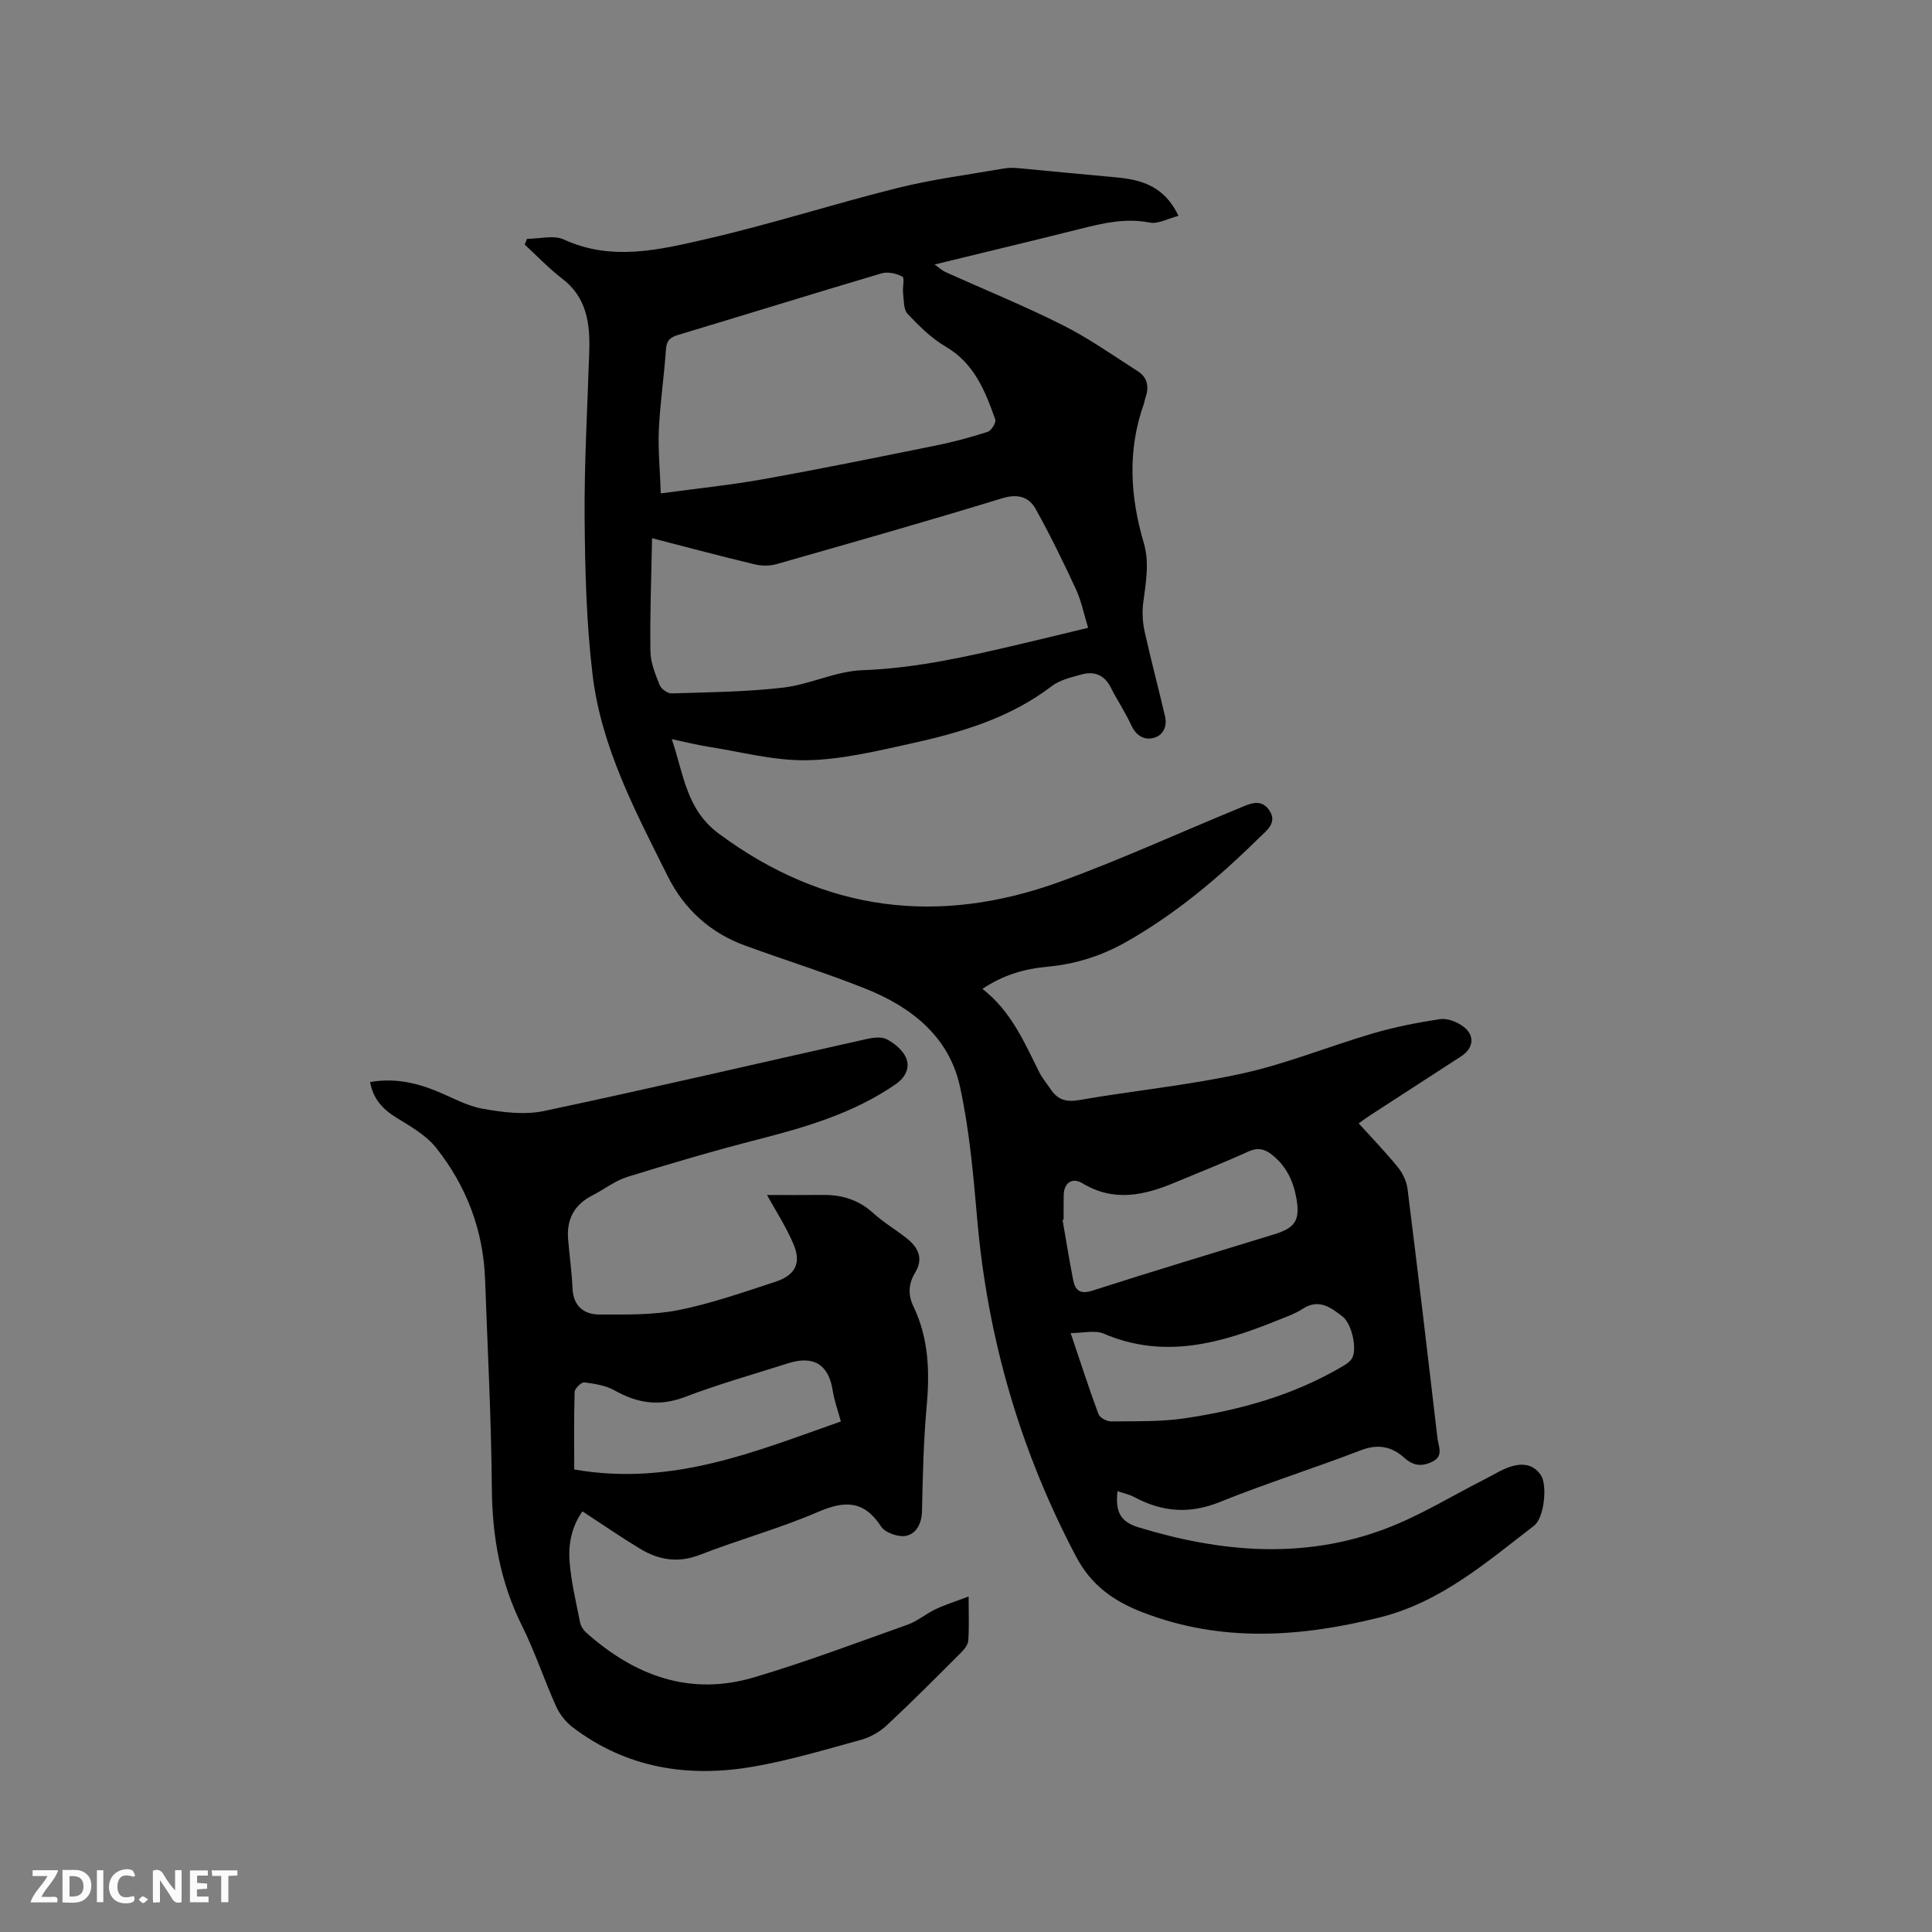
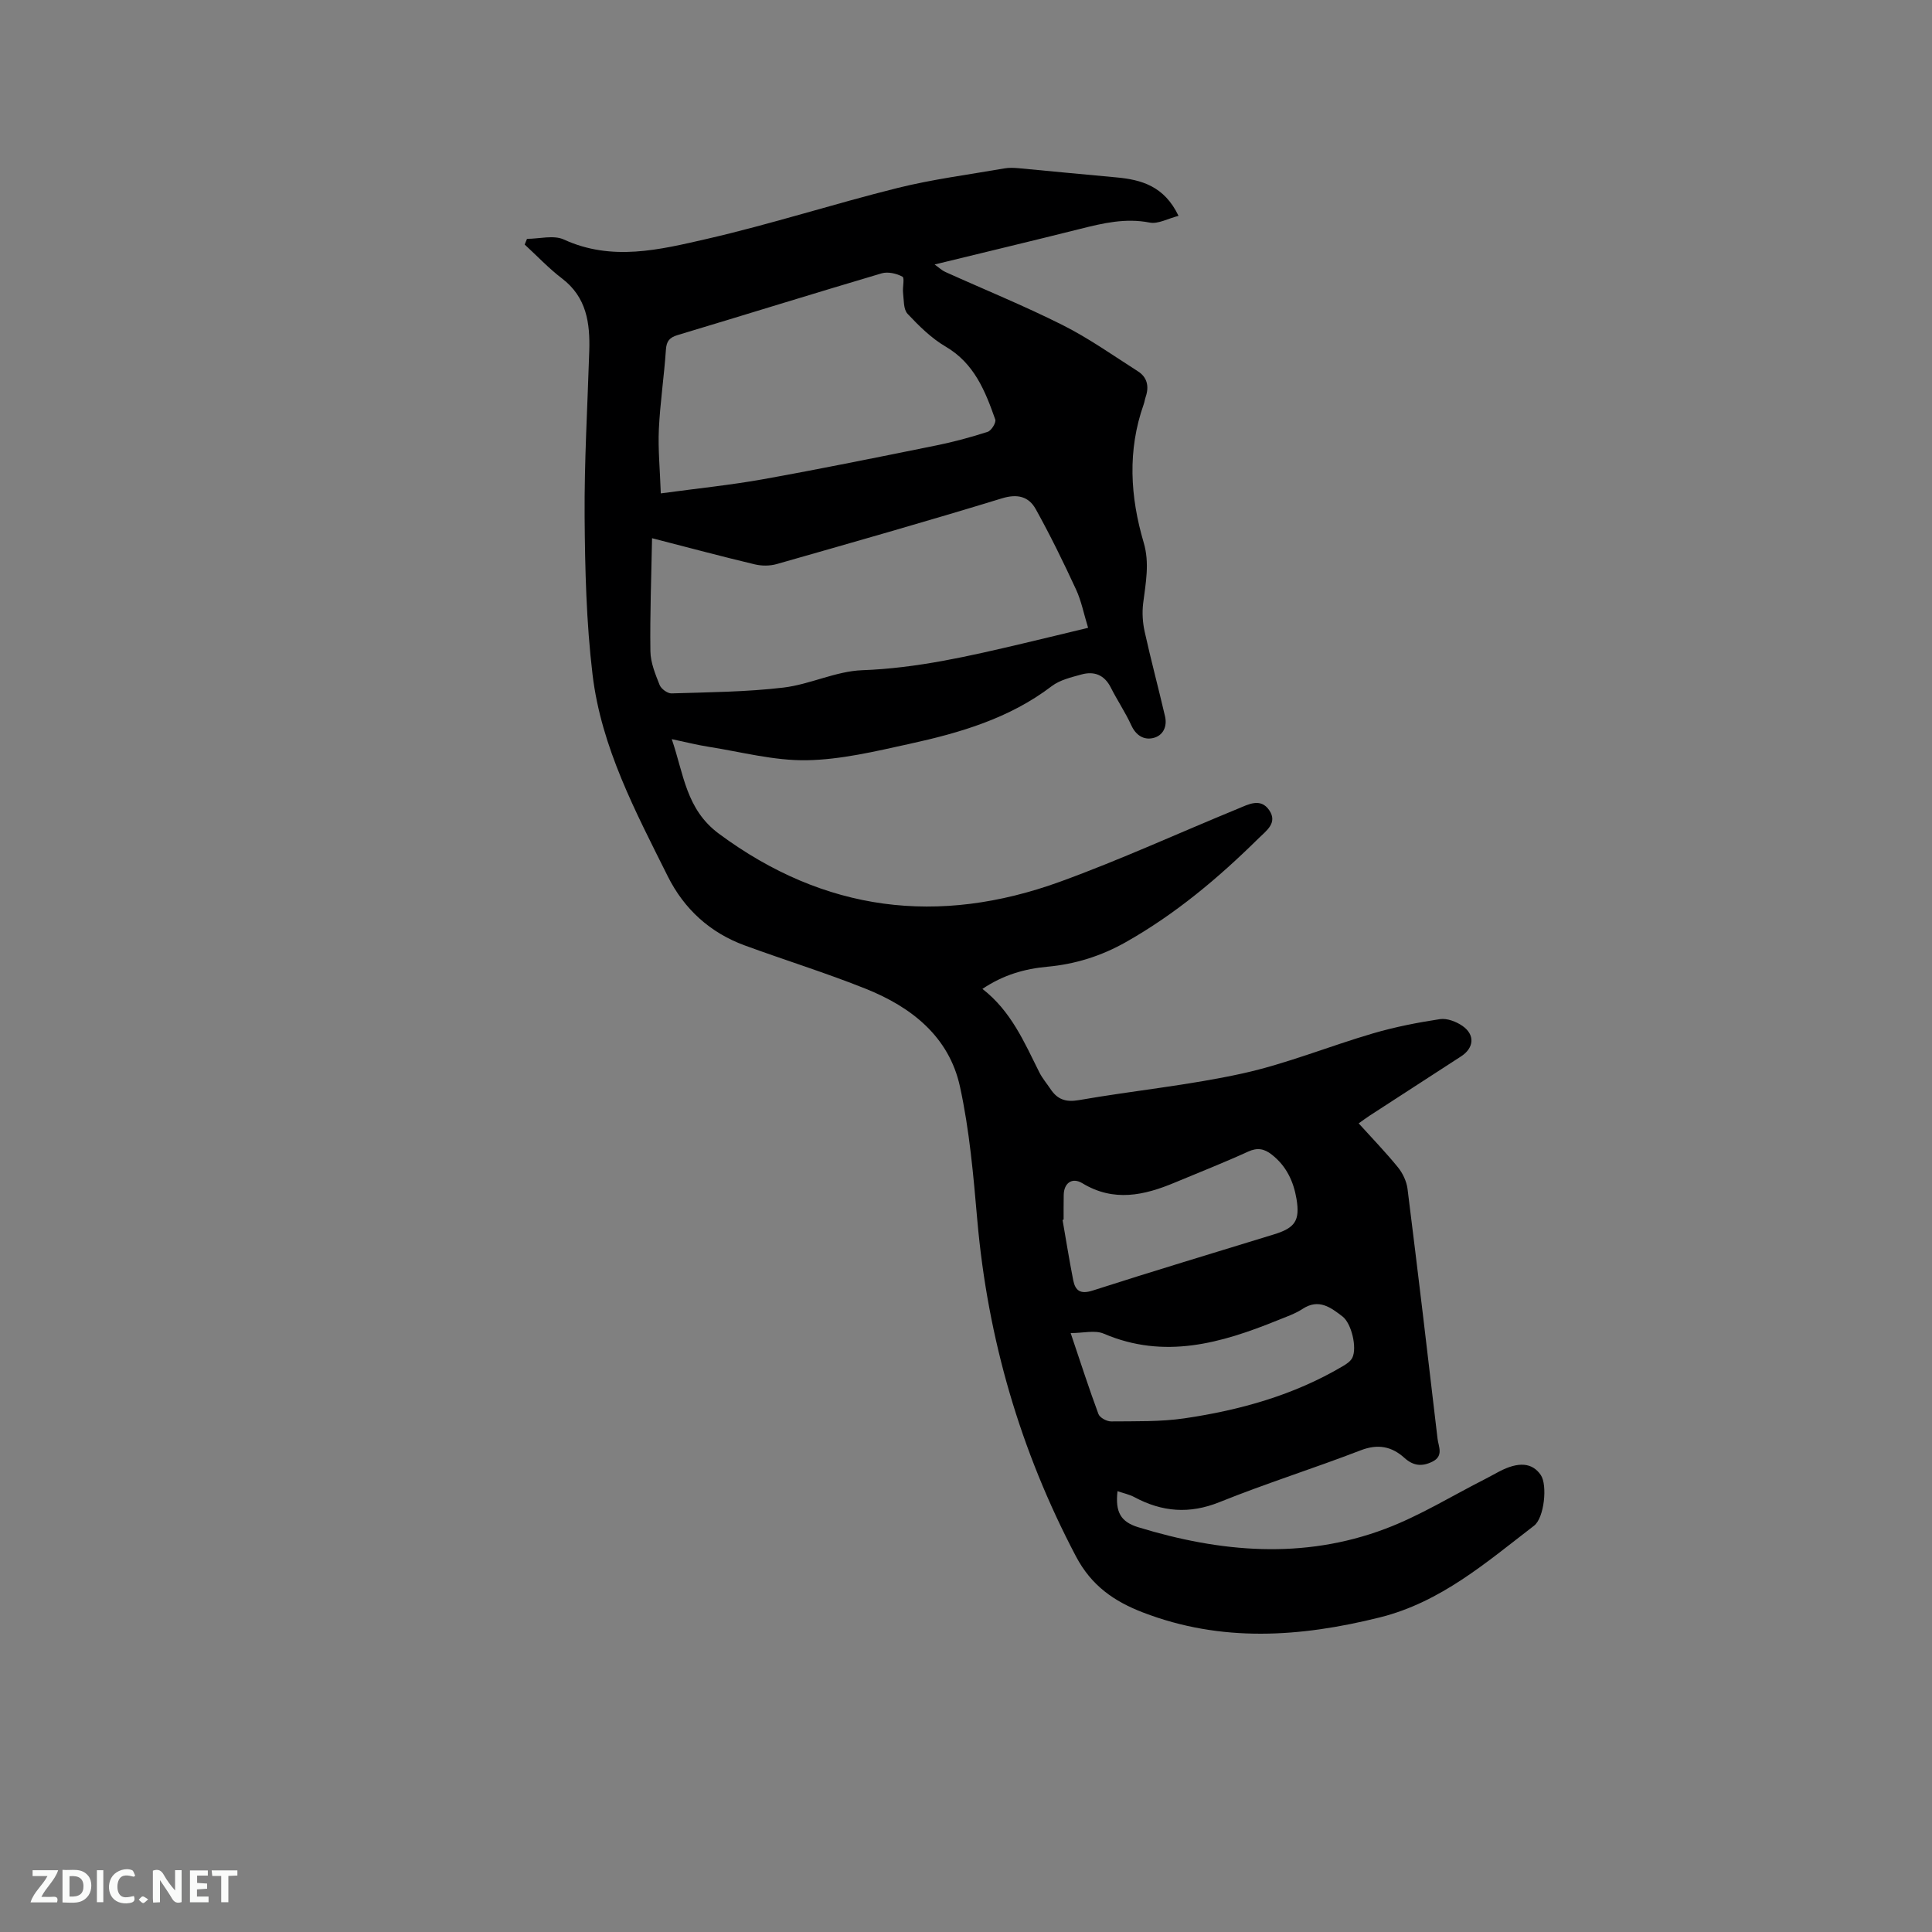
<svg xmlns="http://www.w3.org/2000/svg" enable-background="new 0 0 400 400" viewBox="0 0 400 400">
  <rect x="0" y="0" width="400" height="400" fill="#808080" stroke="none" />
  <path d="m109.11 49.45c2.57 0 5.51-.83 7.63.14 9.95 4.57 19.84 2.11 29.53-.11 13.29-3.05 26.31-7.26 39.55-10.56 7.28-1.81 14.77-2.77 22.17-4.06.92-.16 1.91-.12 2.85-.04 6.74.62 13.48 1.3 20.22 1.9 5.28.47 10.01 1.83 12.94 7.97-2.18.55-4.23 1.74-5.98 1.39-5-.98-9.65.12-14.38 1.31-9.85 2.47-19.74 4.83-30.14 7.37.96.68 1.53 1.24 2.21 1.54 8.1 3.66 16.35 7.01 24.29 11 5.43 2.73 10.45 6.29 15.6 9.58 1.93 1.23 2.34 3.14 1.6 5.3-.17.5-.24 1.04-.41 1.53-3.38 9.54-2.81 19.11 0 28.63 1.26 4.26.41 8.36-.11 12.56-.24 1.92-.11 3.98.31 5.88 1.3 5.87 2.86 11.68 4.22 17.54.49 2.14-.43 4.03-2.51 4.49-1.93.43-3.53-.58-4.48-2.65-1.23-2.69-2.91-5.17-4.24-7.81-1.32-2.62-3.43-3.44-6.07-2.71-2.13.59-4.47 1.13-6.16 2.42-8.77 6.69-19.02 9.67-29.49 11.96-7.02 1.54-14.16 3.26-21.27 3.38-6.75.11-13.54-1.73-20.3-2.79-2.37-.37-4.7-.97-7.61-1.58 2.5 7.27 2.94 14.52 9.76 19.58 21.89 16.21 45.48 19.07 70.66 9.93 12.42-4.51 24.48-10.05 36.72-15.07 2.2-.9 4.76-2.38 6.57.29 1.77 2.62-.61 4.23-2.25 5.84-8.33 8.22-17.22 15.68-27.47 21.47-5.1 2.88-10.46 4.55-16.22 5.08-4.7.43-9.1 1.67-13.45 4.59 5.94 4.6 8.67 11.05 11.78 17.27.61 1.22 1.53 2.29 2.29 3.43 1.43 2.16 3.13 2.81 5.9 2.33 11.27-1.97 22.71-3.06 33.86-5.52 9.16-2.02 17.96-5.64 27-8.29 4.54-1.33 9.22-2.25 13.9-2.96 1.48-.22 3.39.52 4.68 1.42 2.62 1.84 2.37 4.55-.31 6.29-6.31 4.1-12.63 8.18-18.94 12.28-.69.45-1.34.94-2.26 1.59 2.82 3.12 5.61 6 8.13 9.1.99 1.22 1.78 2.89 1.98 4.44 2.16 17.24 4.21 34.5 6.22 51.76.19 1.6 1.31 3.57-1.07 4.74-2.15 1.06-3.94.89-5.79-.78-2.62-2.37-5.48-2.95-9.05-1.57-9.67 3.73-19.59 6.84-29.21 10.72-6.25 2.52-11.91 2.05-17.66-1.03-1.05-.56-2.27-.81-3.48-1.23-.51 4.39.71 6.37 4.3 7.47 17.02 5.21 34.18 6.72 51.15.32 7.18-2.71 13.83-6.84 20.72-10.33.94-.48 1.86-1.01 2.8-1.5 4.04-2.13 6.91-1.89 8.67.71 1.4 2.07.72 8.85-1.4 10.48-9.88 7.59-19.31 15.84-31.95 18.99-16.5 4.11-32.8 5.22-49.03-1.03-5.97-2.3-10.66-5.53-13.86-11.6-11.52-21.88-18.27-45.02-20.43-69.62-.81-9.26-1.61-18.6-3.59-27.65-2.26-10.35-10.04-16.46-19.47-20.24-8.24-3.3-16.75-5.93-25.09-8.99-7.19-2.63-12.55-7.53-15.94-14.32-6.66-13.36-13.77-26.7-15.57-41.76-1.29-10.8-1.56-21.76-1.64-32.66-.08-11.44.6-22.88.96-34.32.18-5.79-.54-11.15-5.66-15.04-2.75-2.1-5.15-4.66-7.71-7.01.14-.38.31-.78.48-1.18zm25.89 61.98c-.15 8.08-.45 15.75-.34 23.41.03 2.35 1.02 4.74 1.91 6.98.32.81 1.64 1.77 2.47 1.74 7.72-.24 15.47-.3 23.13-1.2 5.52-.65 10.87-3.4 16.35-3.6 11.34-.41 22.2-2.93 33.11-5.5 4.48-1.05 8.95-2.15 13.65-3.28-.9-2.92-1.4-5.57-2.5-7.94-2.6-5.63-5.33-11.21-8.34-16.63-1.44-2.59-3.75-3.23-7.01-2.23-15.47 4.74-31.04 9.16-46.6 13.6-1.43.41-3.13.41-4.58.06-6.77-1.61-13.51-3.42-21.25-5.41zm1.81-9.28c7.66-1.04 14.5-1.73 21.24-2.94 11.97-2.15 23.89-4.58 35.8-6.99 3.6-.73 7.16-1.69 10.65-2.82.75-.24 1.78-1.92 1.56-2.54-2.08-5.91-4.35-11.64-10.29-15.11-2.95-1.73-5.5-4.26-7.87-6.78-.87-.93-.75-2.85-.93-4.33-.14-1.15.36-3.09-.13-3.36-1.22-.66-3.01-1.07-4.3-.69-14.1 4.17-28.15 8.55-42.24 12.78-1.68.51-2.31 1.24-2.43 3.04-.37 5.49-1.2 10.96-1.46 16.45-.19 4.17.23 8.35.4 13.29zm83.4 150.36c-.07.02-.15.04-.22.06.72 4.15 1.39 8.31 2.2 12.45.44 2.23 1.5 2.99 4.05 2.17 12.47-4.01 25.02-7.78 37.54-11.63 4.35-1.34 5.39-2.85 4.65-7.32-.61-3.64-2.11-6.84-5.12-9.19-1.54-1.21-2.96-1.51-4.9-.62-4.99 2.28-10.11 4.29-15.18 6.41-6.35 2.66-12.64 4.07-19.13.14-2.15-1.3-3.85-.02-3.87 2.46-.03 1.69-.02 3.38-.02 5.07zm1.46 23.49c2.09 6.19 3.8 11.52 5.75 16.76.28.76 1.73 1.54 2.63 1.53 5.07-.05 10.2.09 15.19-.64 11.47-1.69 22.57-4.78 32.68-10.74.79-.46 1.7-1.05 2.07-1.81 1.01-2.08-.18-7.12-2.04-8.54-2.43-1.86-4.9-3.77-8.26-1.57-1.57 1.03-3.43 1.65-5.19 2.37-11.69 4.74-23.44 8.13-35.98 2.76-1.81-.78-4.23-.12-6.85-.12z" fill="#000001" />
-   <path d="m158.8 247.41c3.59 0 7.6.03 11.62-.01 3.95-.04 7.39 1.04 10.4 3.78 2.11 1.92 4.61 3.39 6.86 5.16 2.4 1.89 3.59 4.17 1.78 7.16-1.36 2.25-1.51 4.55-.36 6.95 3.19 6.62 3.41 13.57 2.75 20.77-.65 7.17-.8 14.39-.96 21.6-.06 2.59-1.15 4.72-3.32 5.16-1.58.32-4.32-.65-5.16-1.94-3.54-5.43-7.52-5.4-13.05-3.01-7.95 3.43-16.38 5.73-24.46 8.88-4.53 1.76-8.53 1.07-12.4-1.27-3.99-2.41-7.82-5.06-11.91-7.73-2.27 3.2-2.95 6.85-2.66 10.48.34 4.19 1.34 8.33 2.16 12.47.15.76.65 1.59 1.23 2.11 10.04 8.97 21.52 13.26 34.83 9.3 10.73-3.19 21.23-7.15 31.78-10.91 2.05-.73 3.8-2.26 5.79-3.2 2-.94 4.13-1.6 6.82-2.62 0 3.68.13 6.41-.07 9.13-.07.9-.87 1.87-1.58 2.57-5.02 5.02-10.03 10.06-15.23 14.91-1.46 1.37-3.41 2.51-5.33 3.04-7.44 2.05-14.88 4.28-22.47 5.59-13.44 2.31-26.2.3-37.35-8.21-1.42-1.09-2.67-2.71-3.4-4.34-2.47-5.5-4.37-11.28-7.05-16.66-4.5-9.02-6.15-18.46-6.23-28.47-.12-14.41-.88-28.82-1.4-43.22-.37-10.18-3.85-19.31-10.11-27.21-2.08-2.63-5.31-4.46-8.25-6.27-2.88-1.77-4.84-3.94-5.44-7.38 4.8-.83 9.2.05 13.49 1.77 3.24 1.3 6.38 3.14 9.74 3.75 4.17.75 8.72 1.34 12.78.48 22.27-4.71 44.43-9.91 66.64-14.87 1.4-.31 3.18-.58 4.32.02 1.61.85 3.35 2.29 4.01 3.89.83 2.02-.15 4.02-2.19 5.43-8.63 5.95-18.42 8.84-28.42 11.4-9.1 2.34-18.13 4.98-27.1 7.77-2.58.8-4.83 2.6-7.28 3.85-3.74 1.91-5.34 4.96-5 9.08.29 3.38.76 6.74.91 10.12.16 3.71 2.35 5.45 5.61 5.45 5.46 0 11.04.13 16.34-.92 6.82-1.36 13.45-3.71 20.08-5.87 4.15-1.35 5.4-3.93 3.69-7.86-1.56-3.64-3.74-6.99-5.45-10.1zm-39.91 56.83c20.35 3.56 37.73-3.82 55.2-9.94-.62-2.31-1.36-4.3-1.68-6.37-.82-5.36-3.9-7.36-9.19-5.69-7.16 2.27-14.41 4.32-21.42 6.99-5.25 2-9.8 1.32-14.52-1.34-1.84-1.04-4.15-1.41-6.3-1.68-.61-.08-1.98 1.25-2.01 1.96-.16 5.38-.08 10.75-.08 16.07z" fill="#000001" />
  <g fill="#fafbfa">
    <path d="m37.59 393.81c-.92.31-1.52.05-2-.78-.7-1.2-1.52-2.34-2.47-3.78v4.59c-.55.03-.95.05-1.41.07-.03-.37-.06-.64-.06-.91 0-1.91 0-3.81 0-5.7 1.13-.41 1.77-.03 2.29.91.62 1.11 1.38 2.14 2.31 3.19v-4.2h1.35v6.61z" />
    <path d="m12.94 393.88v-6.75c1.9.19 3.93-.54 5.37 1.29.8 1.01.78 2.88.03 3.97-1.37 1.97-3.4 1.51-5.4 1.49m1.45-1.22c2.04.12 2.92-.58 2.89-2.21-.03-1.51-.98-2.19-2.89-2z" />
    <path d="m11.81 393.87h-5.49c.68-2.18 2.47-3.48 3.51-5.45h-3.08v-1.21h5.29c-.71 2.13-2.44 3.48-3.47 5.51.86 0 1.63.04 2.39-.01.79-.05 1.14.21.85 1.16" />
    <path d="m39.33 393.86v-6.61h3.7v1.07h-2.22v1.52c.68.04 1.34.09 2.07.13v1.07c-.72.05-1.38.09-2.1.14v1.48h2.4v1.19h-3.85z" />
    <path d="m27.71 388.56c-1.15-.3-2.46-.61-3.1.64-.37.73-.41 1.93-.06 2.67.63 1.35 1.99.93 3.17.68.35.94-.01 1.32-.93 1.46-1.62.25-3.05-.27-3.76-1.48-.73-1.24-.6-3.03.31-4.17.88-1.11 2.71-1.7 4-1.16.32.13.44.74.65 1.12-.1.08-.19.16-.28.24" />
    <path d="m49.15 387.24v1.07c-.59.02-1.17.05-1.87.08v5.44h-1.48v-5.44h-1.85c-.05-.4-.08-.73-.13-1.15z" />
    <path d="m20.06 387.21h1.33v6.62h-1.33z" />
    <path d="m30.68 393.25c-.49.38-.8.79-1.05.76-.32-.05-.6-.45-.9-.7.26-.24.51-.64.8-.67.29-.04.62.3 1.15.61" />
  </g>
</svg>